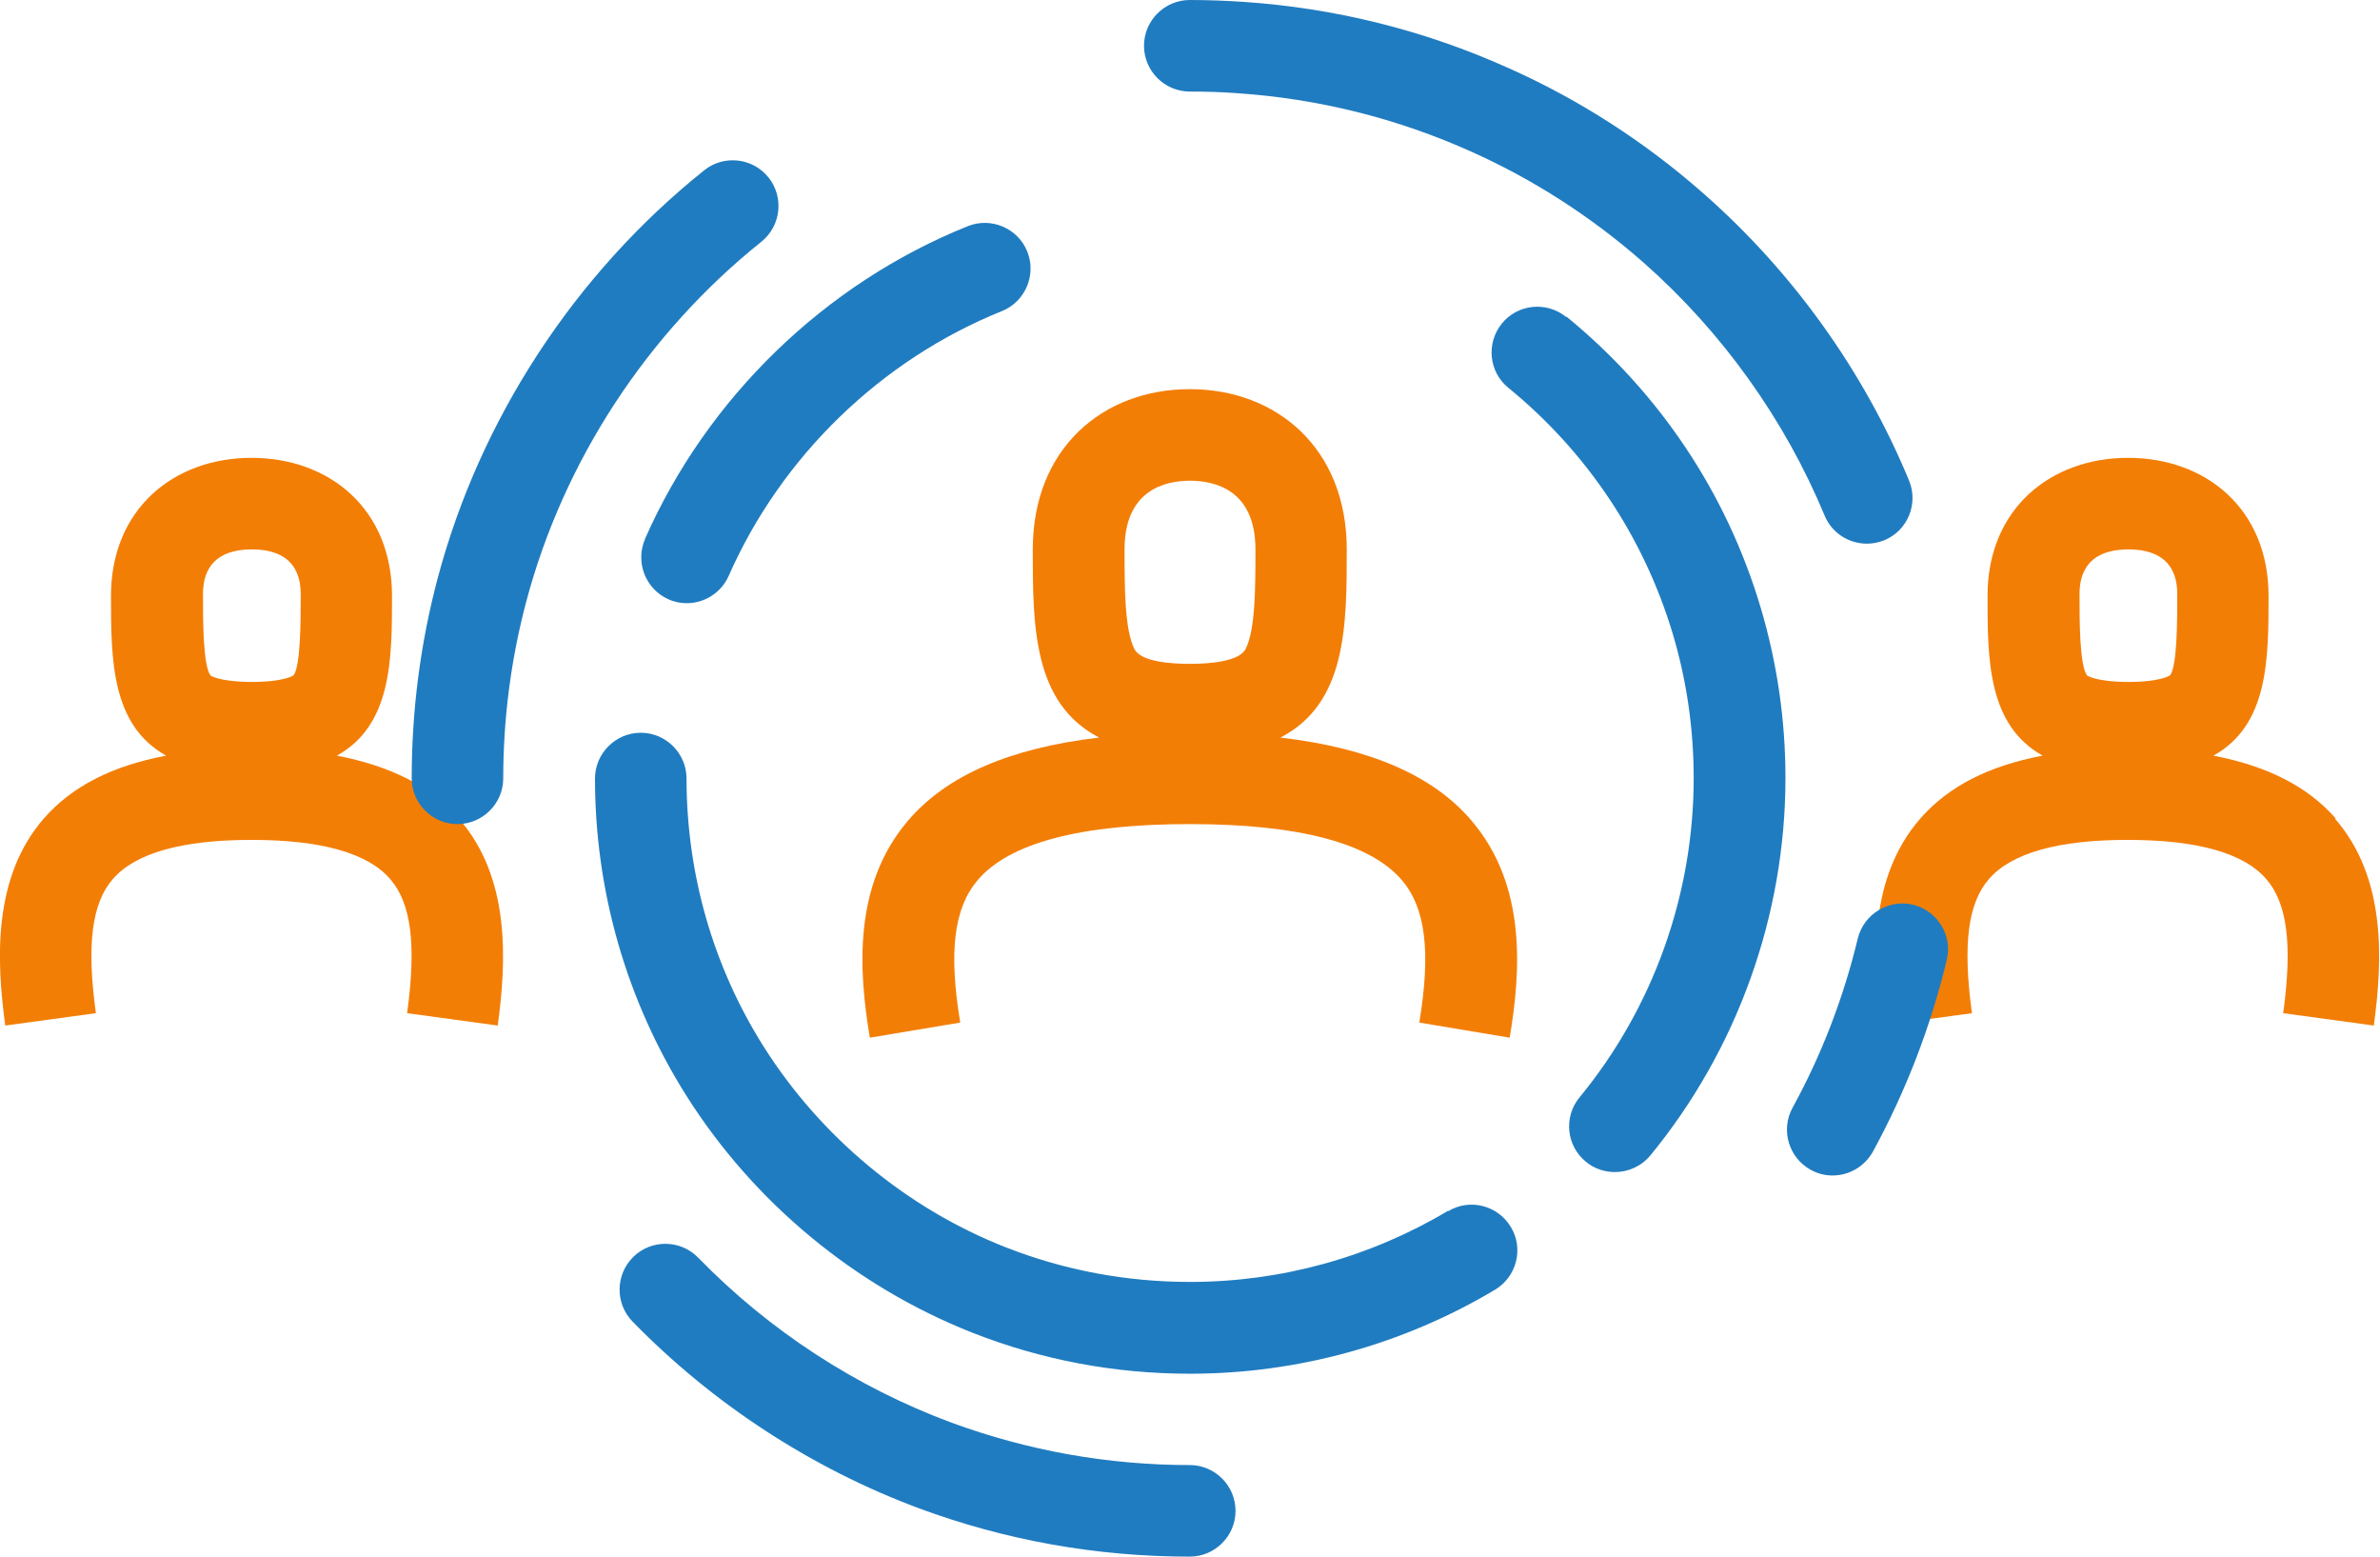
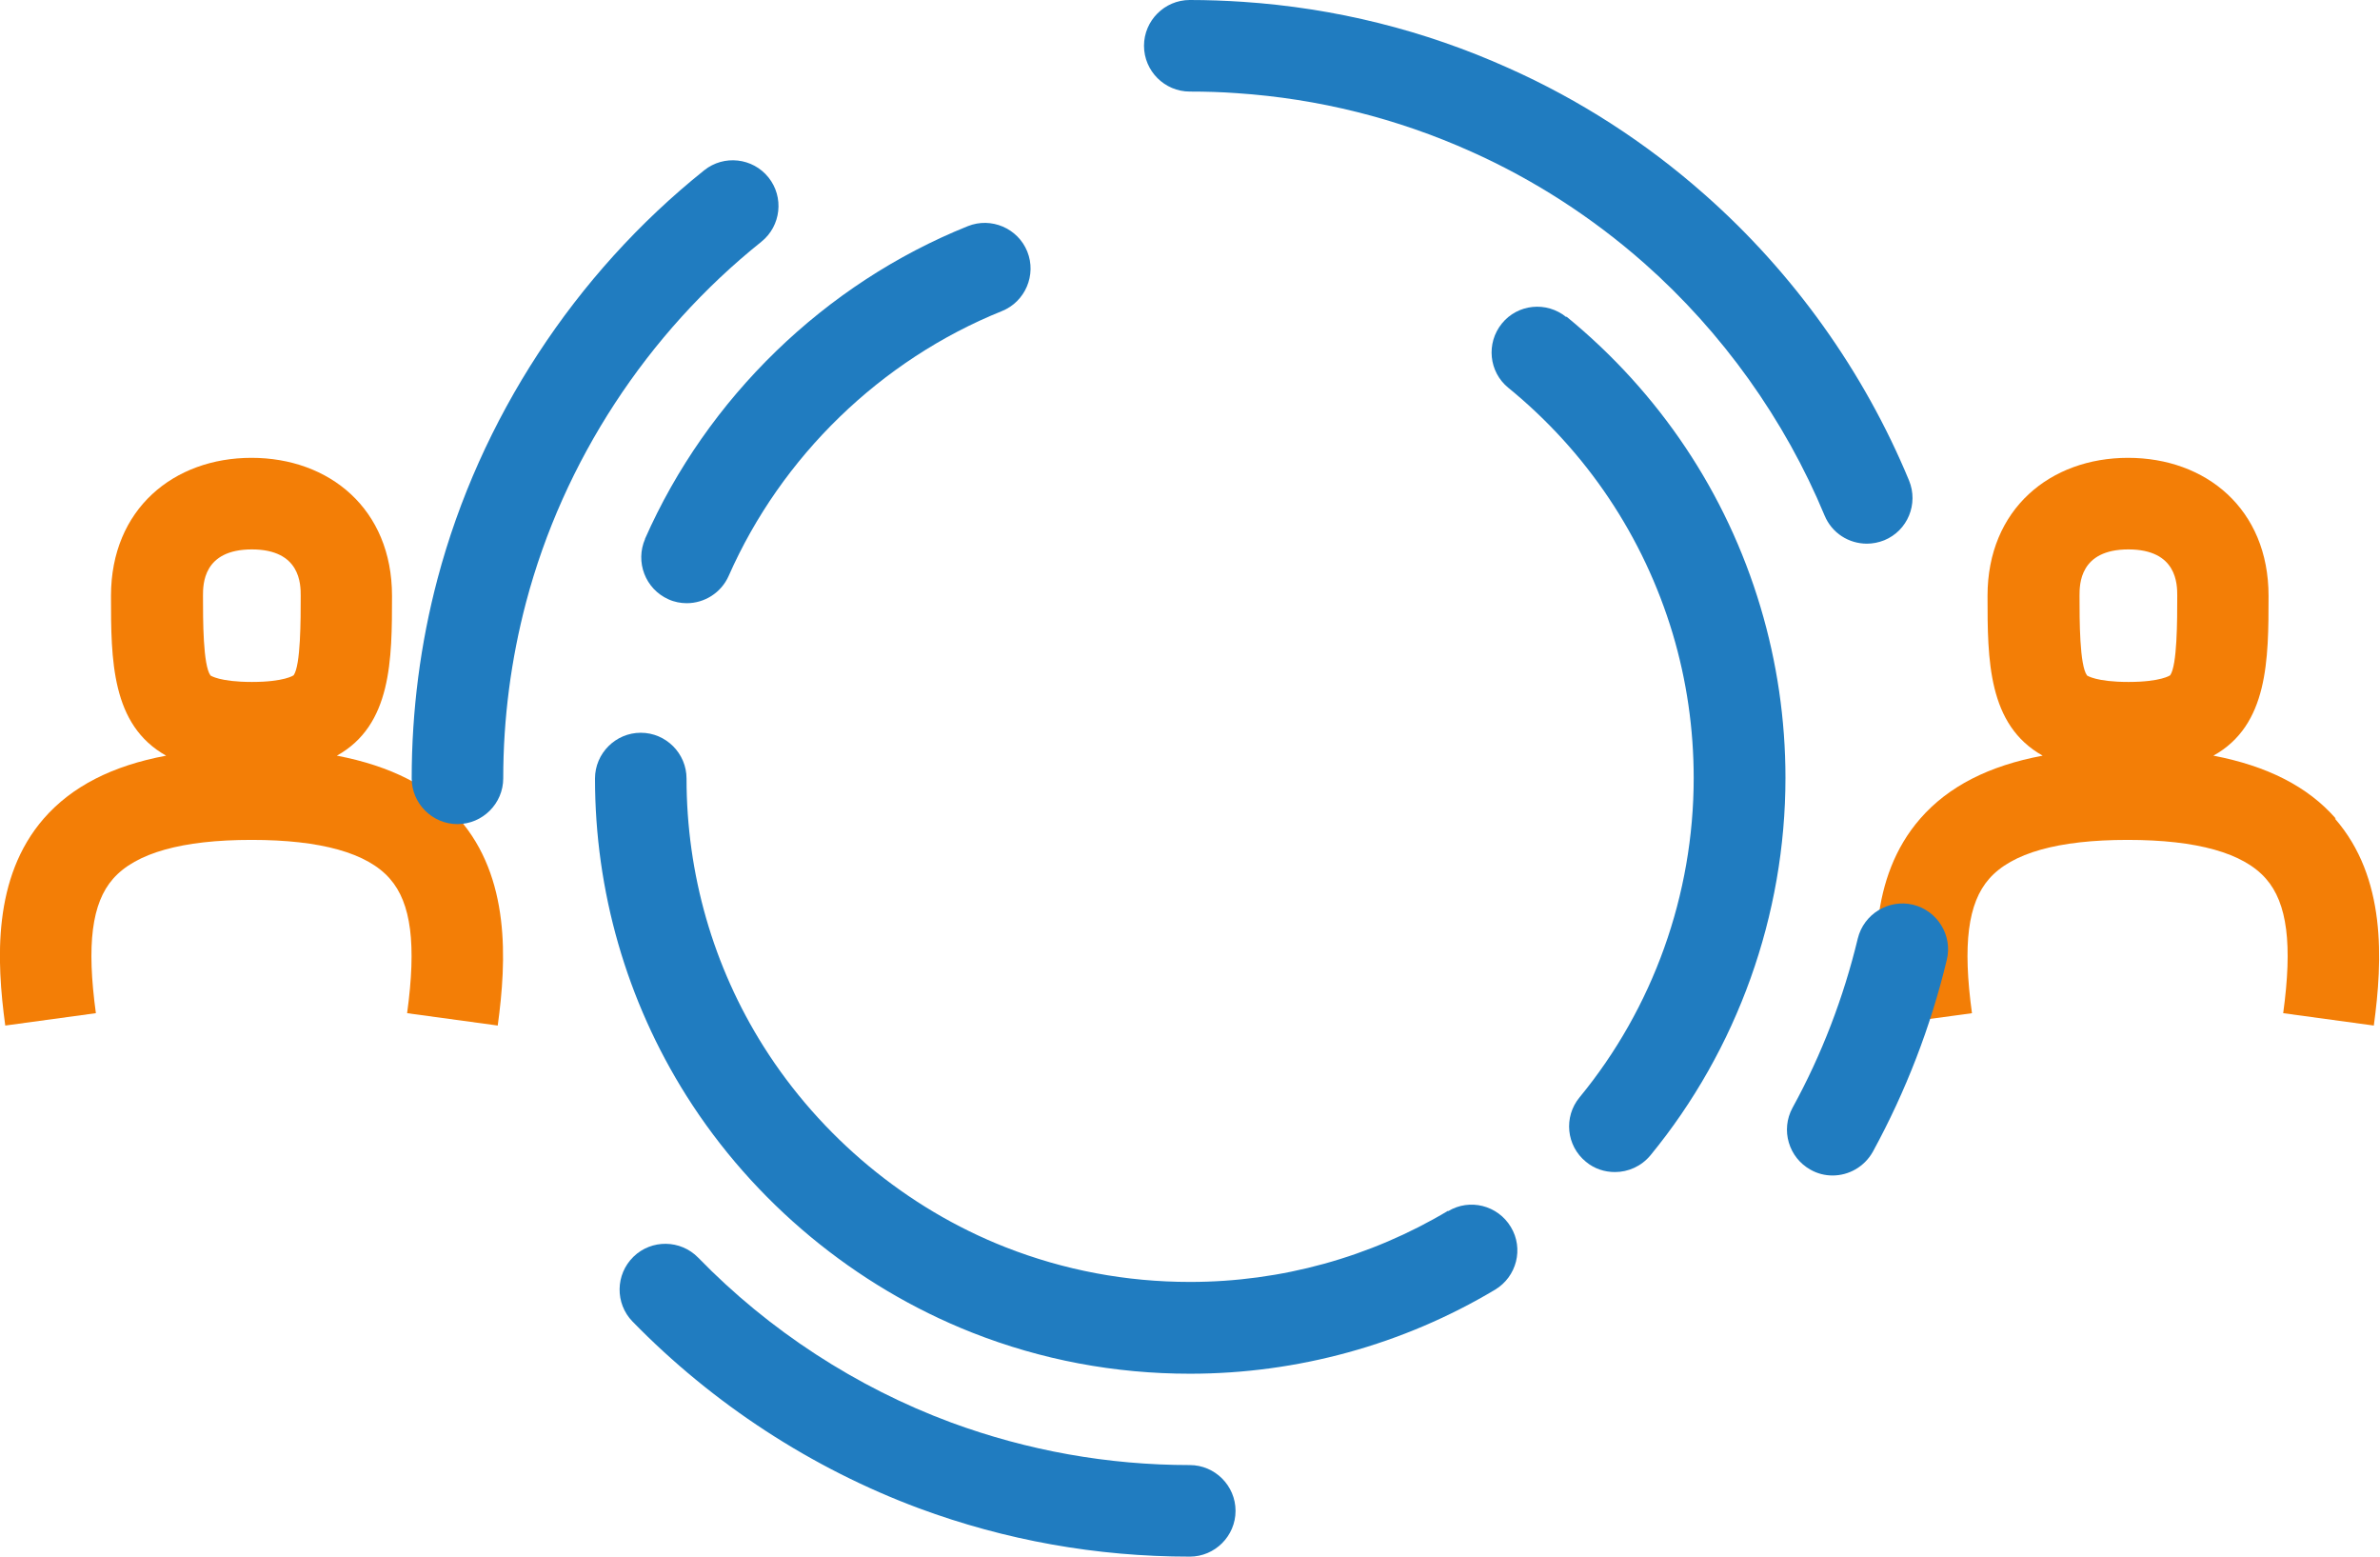
<svg xmlns="http://www.w3.org/2000/svg" viewBox="0 0 104 68">
  <defs>
    <style>.d{fill:#207cc0;}.e{fill:#f37e06;}</style>
  </defs>
  <g id="a" />
  <g id="b">
    <g id="c">
      <path class="e" d="M102.07,35.76c-1.22-1.4-3-2.3-5.35-2.75,2.4-1.33,2.41-4.19,2.41-6.98,0-3.81-2.75-6.03-6.14-6.03s-6.14,2.23-6.14,6.03c0,2.79,.01,5.64,2.41,6.98-2.35,.44-4.12,1.34-5.35,2.75-2.25,2.58-2.09,6.19-1.7,9.04l3.96-.54c-.41-3-.18-4.81,.75-5.87,.99-1.13,3.02-1.7,6.05-1.7s5.07,.57,6.05,1.7c.93,1.06,1.16,2.87,.75,5.87l3.96,.54c.39-2.86,.55-6.47-1.7-9.04Zm-9.07-11.76c2.14,0,2.14,1.53,2.14,2.03,0,1.06,0,3.04-.31,3.47,0,0-.4,.29-1.82,.29s-1.8-.28-1.81-.28h0c-.33-.44-.33-2.42-.33-3.48,0-.5,0-2.03,2.14-2.03Z" />
      <path class="e" d="M20.07,35.76c-1.22-1.4-3-2.3-5.35-2.75,2.4-1.33,2.41-4.19,2.41-6.98,0-3.81-2.75-6.03-6.14-6.03s-6.14,2.23-6.14,6.03c0,2.79,.01,5.64,2.41,6.98-2.35,.44-4.12,1.34-5.35,2.75C-.32,38.33-.16,41.94,.23,44.8l3.96-.54c-.41-3-.18-4.81,.75-5.87,.99-1.13,3.02-1.7,6.05-1.7s5.07,.57,6.05,1.7c.93,1.06,1.16,2.87,.75,5.87l3.96,.54c.39-2.86,.55-6.47-1.7-9.04Zm-9.07-11.76c2.14,0,2.14,1.53,2.14,2.03,0,1.06,0,3.04-.31,3.47,0,0-.4,.29-1.82,.29s-1.8-.28-1.81-.28h0c-.33-.44-.33-2.42-.33-3.48,0-.5,0-2.03,2.14-2.03Z" />
-       <path class="e" d="M64.32,35.87c-1.68-1.99-4.45-3.19-8.37-3.65,2.9-1.49,2.9-4.9,2.9-8.22,0-4.42-3.07-7-6.86-7s-6.86,2.58-6.86,7c0,3.32,0,6.72,2.9,8.22-3.92,.46-6.68,1.66-8.37,3.65-2.39,2.82-2.14,6.54-1.65,9.46l3.95-.66c-.51-3.08-.28-5,.76-6.22,1.38-1.63,4.5-2.45,9.27-2.45s7.89,.83,9.27,2.45c1.04,1.22,1.27,3.14,.76,6.22l3.95,.66c.49-2.92,.74-6.64-1.65-9.46Zm-12.32-14.87c1.07,0,2.86,.39,2.86,3,0,1.64,0,3.51-.43,4.35-.28,.56-1.64,.65-2.43,.65s-2.15-.08-2.43-.65c-.43-.85-.43-2.71-.43-4.35,0-2.61,1.79-3,2.86-3Z" />
      <g>
        <path class="d" d="M52,64c-3.59,0-7.1-.63-10.44-1.86-4.13-1.53-7.96-4.02-11.05-7.2-.77-.79-2.04-.81-2.83-.04-.79,.77-.81,2.04-.04,2.83,3.51,3.6,7.84,6.42,12.52,8.16,3.78,1.4,7.76,2.11,11.83,2.11,1.1,0,2-.9,2-2s-.9-2-2-2Z" />
        <path class="d" d="M33.27,10.56c.86-.69,1-1.95,.31-2.81-.69-.86-1.95-1-2.81-.31-5.66,4.53-9.8,10.87-11.65,17.84-.75,2.83-1.13,5.77-1.13,8.72,0,1.1,.9,2,2,2s2-.9,2-2c0-2.61,.34-5.2,1-7.7,1.63-6.15,5.28-11.74,10.28-15.74Z" />
        <path class="d" d="M52,4c.68,0,1.37,.02,2.05,.07,3.56,.24,7,1.1,10.23,2.55,2.75,1.23,5.29,2.87,7.56,4.87,3.42,3.02,6.15,6.84,7.89,11.03,.32,.77,1.06,1.23,1.85,1.23,.25,0,.51-.05,.76-.15,1.02-.42,1.5-1.59,1.08-2.61-1.97-4.76-5.06-9.08-8.94-12.5-2.57-2.27-5.45-4.13-8.57-5.52-3.67-1.65-7.57-2.62-11.6-2.89-.76-.05-1.54-.08-2.32-.08-1.1,0-2,.9-2,2s.9,2,2,2Z" />
        <path class="d" d="M83.59,39.52c-1.07-.25-2.15,.41-2.41,1.48-.62,2.57-1.57,5.06-2.85,7.39-.53,.97-.17,2.18,.79,2.71,.3,.17,.63,.25,.96,.25,.71,0,1.39-.38,1.76-1.04,1.44-2.64,2.53-5.46,3.23-8.38,.26-1.07-.41-2.15-1.48-2.41Z" />
        <path class="d" d="M63.28,52.89c-3.4,2.03-7.29,3.11-11.28,3.11-2.79,0-5.5-.51-8.07-1.52-4.32-1.7-8.07-4.82-10.56-8.76-2.21-3.5-3.37-7.55-3.37-11.71,0-1.1-.9-2-2-2s-2,.9-2,2c0,4.92,1.38,9.71,3.99,13.85,2.94,4.66,7.37,8.33,12.48,10.35,3.04,1.2,6.24,1.8,9.53,1.8,4.7,0,9.31-1.27,13.33-3.67,.95-.57,1.26-1.8,.69-2.74-.57-.95-1.8-1.26-2.74-.69Z" />
        <path class="d" d="M28.19,23.54c-.44,1.01,.01,2.19,1.02,2.64,.26,.12,.54,.17,.8,.17,.77,0,1.5-.45,1.83-1.19,2.3-5.22,6.65-9.44,11.94-11.57,1.02-.41,1.52-1.58,1.11-2.6-.41-1.02-1.58-1.52-2.6-1.11-6.25,2.51-11.39,7.5-14.11,13.67Z" />
        <path class="d" d="M68.44,13.85c-.86-.7-2.12-.57-2.81,.28-.7,.86-.57,2.12,.28,2.81,3.43,2.8,5.91,6.51,7.18,10.73,.61,2.04,.92,4.16,.92,6.32,0,5.08-1.77,10.04-4.99,13.95-.7,.85-.58,2.11,.28,2.81,.37,.31,.82,.45,1.27,.45,.58,0,1.15-.25,1.55-.73,3.8-4.63,5.9-10.49,5.9-16.49,0-2.54-.37-5.05-1.09-7.46-1.49-4.99-4.42-9.37-8.48-12.69Z" />
      </g>
    </g>
  </g>
</svg>